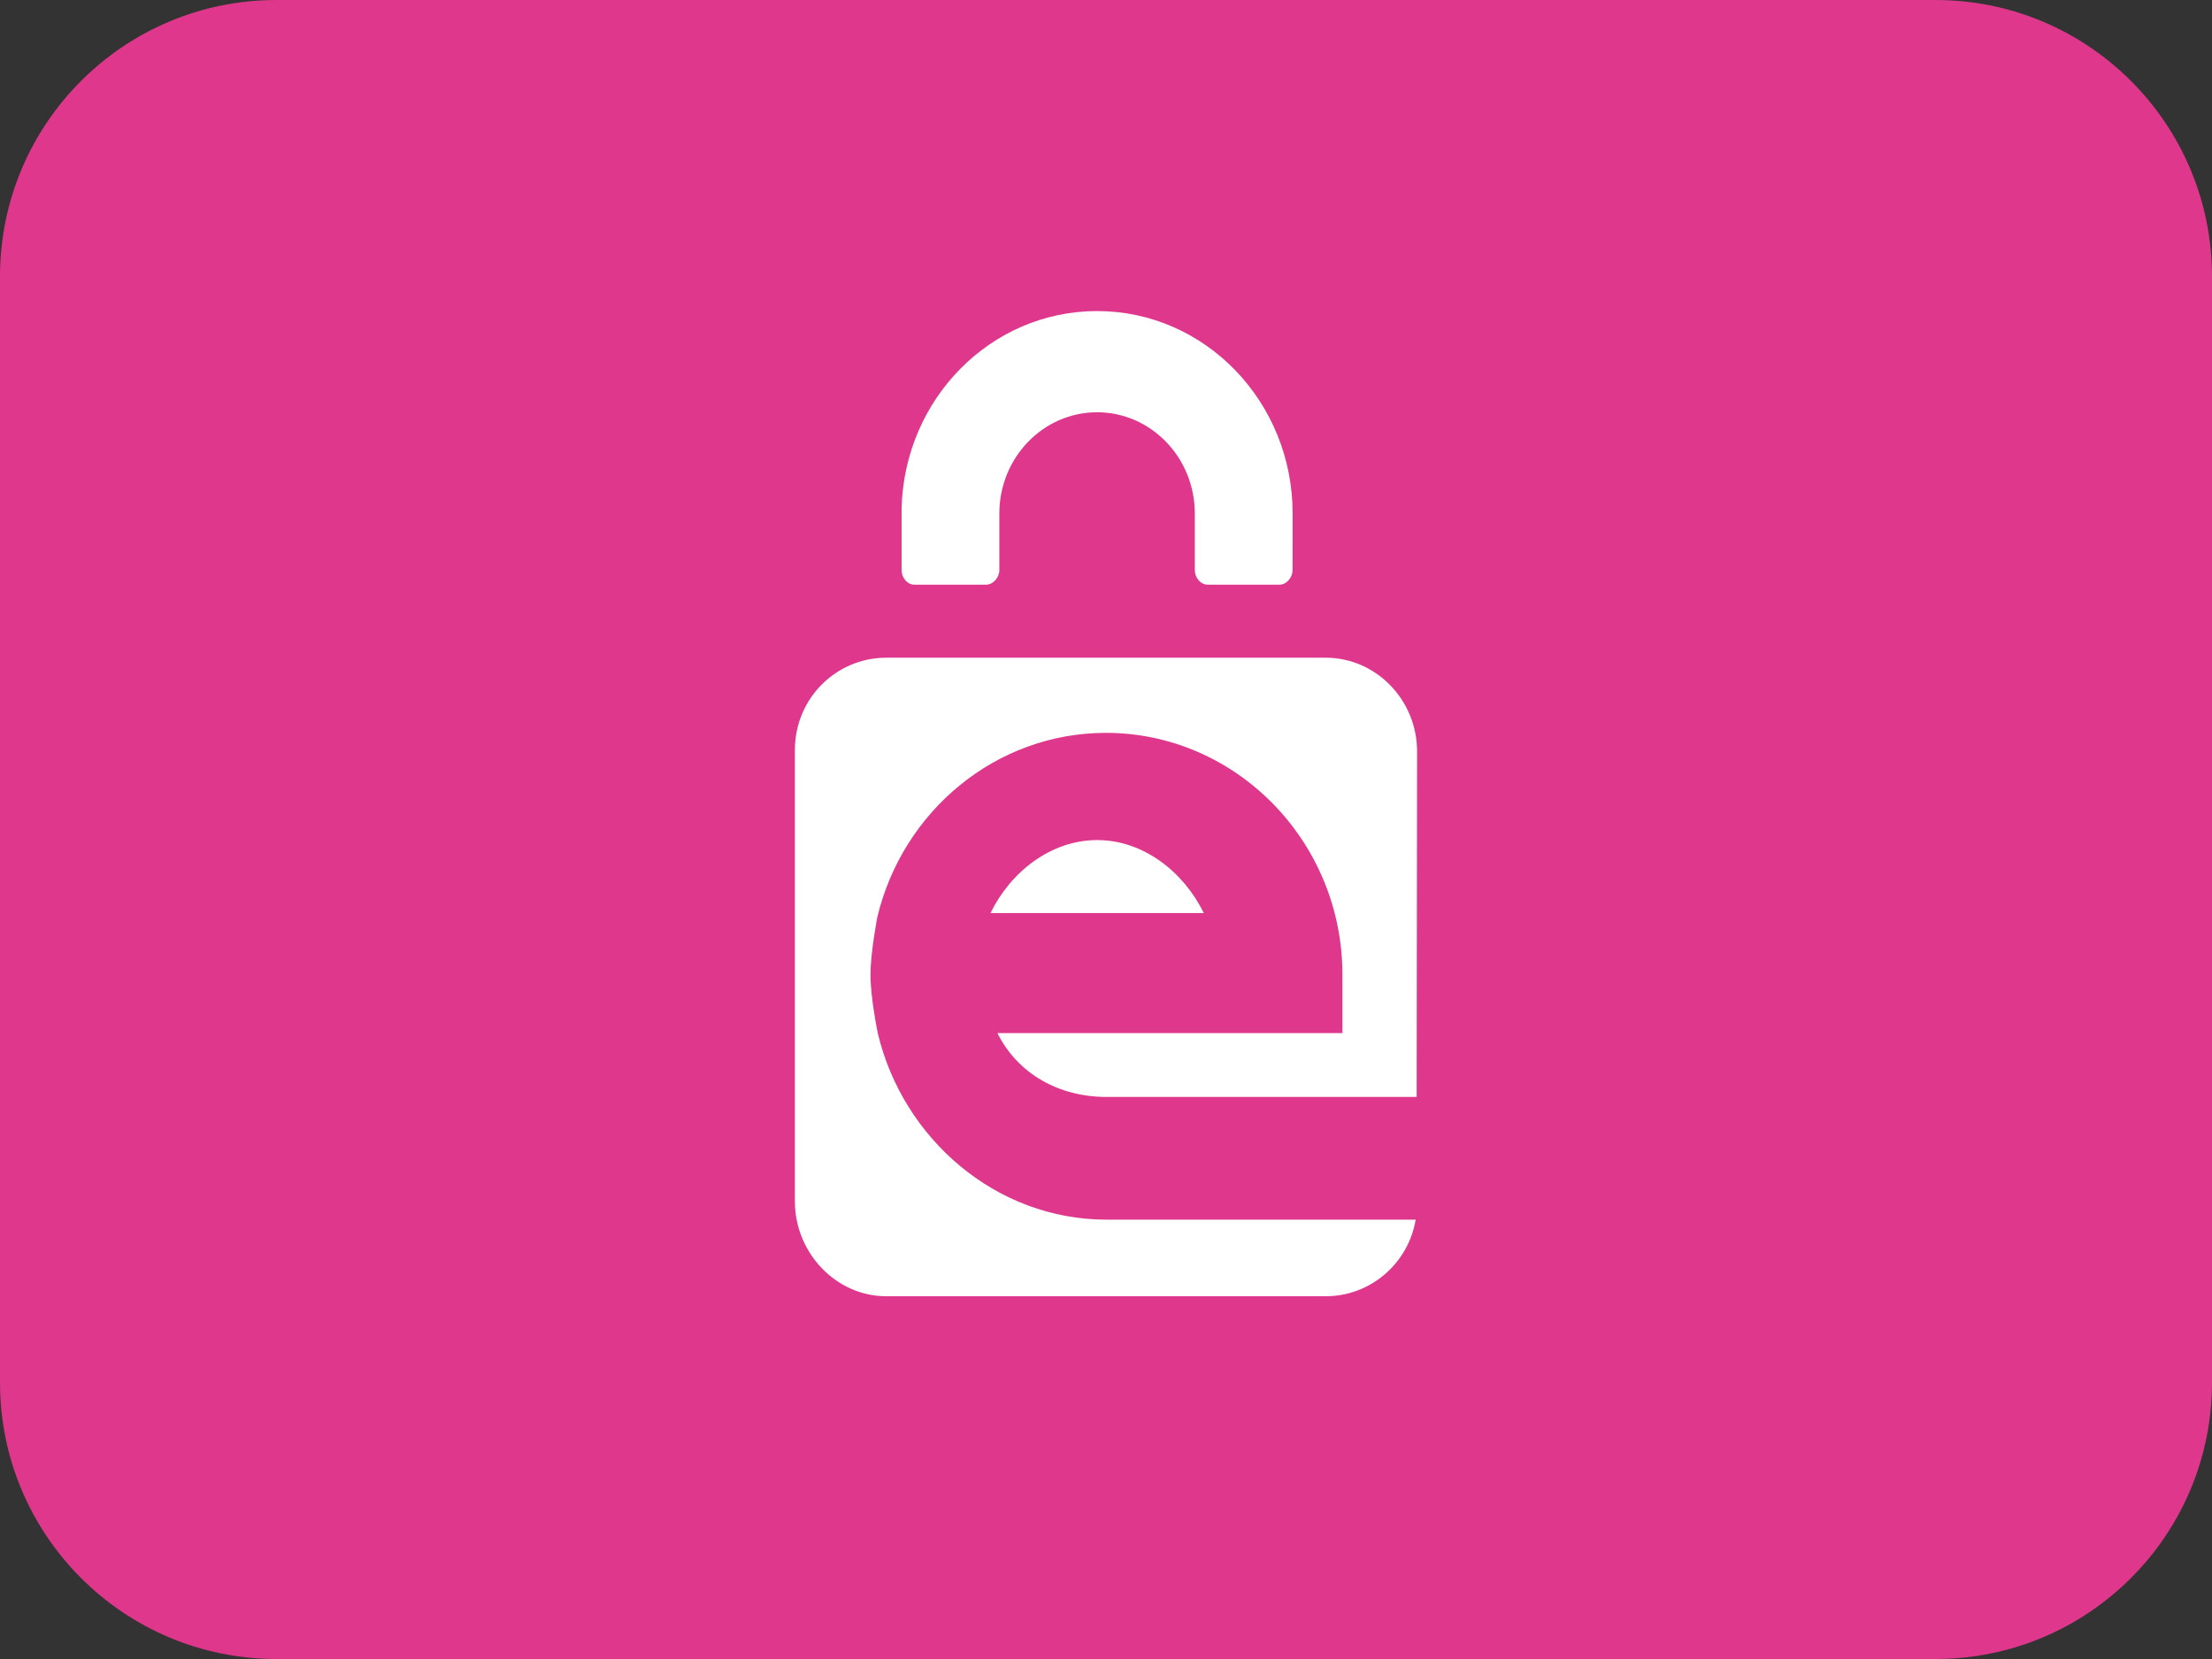
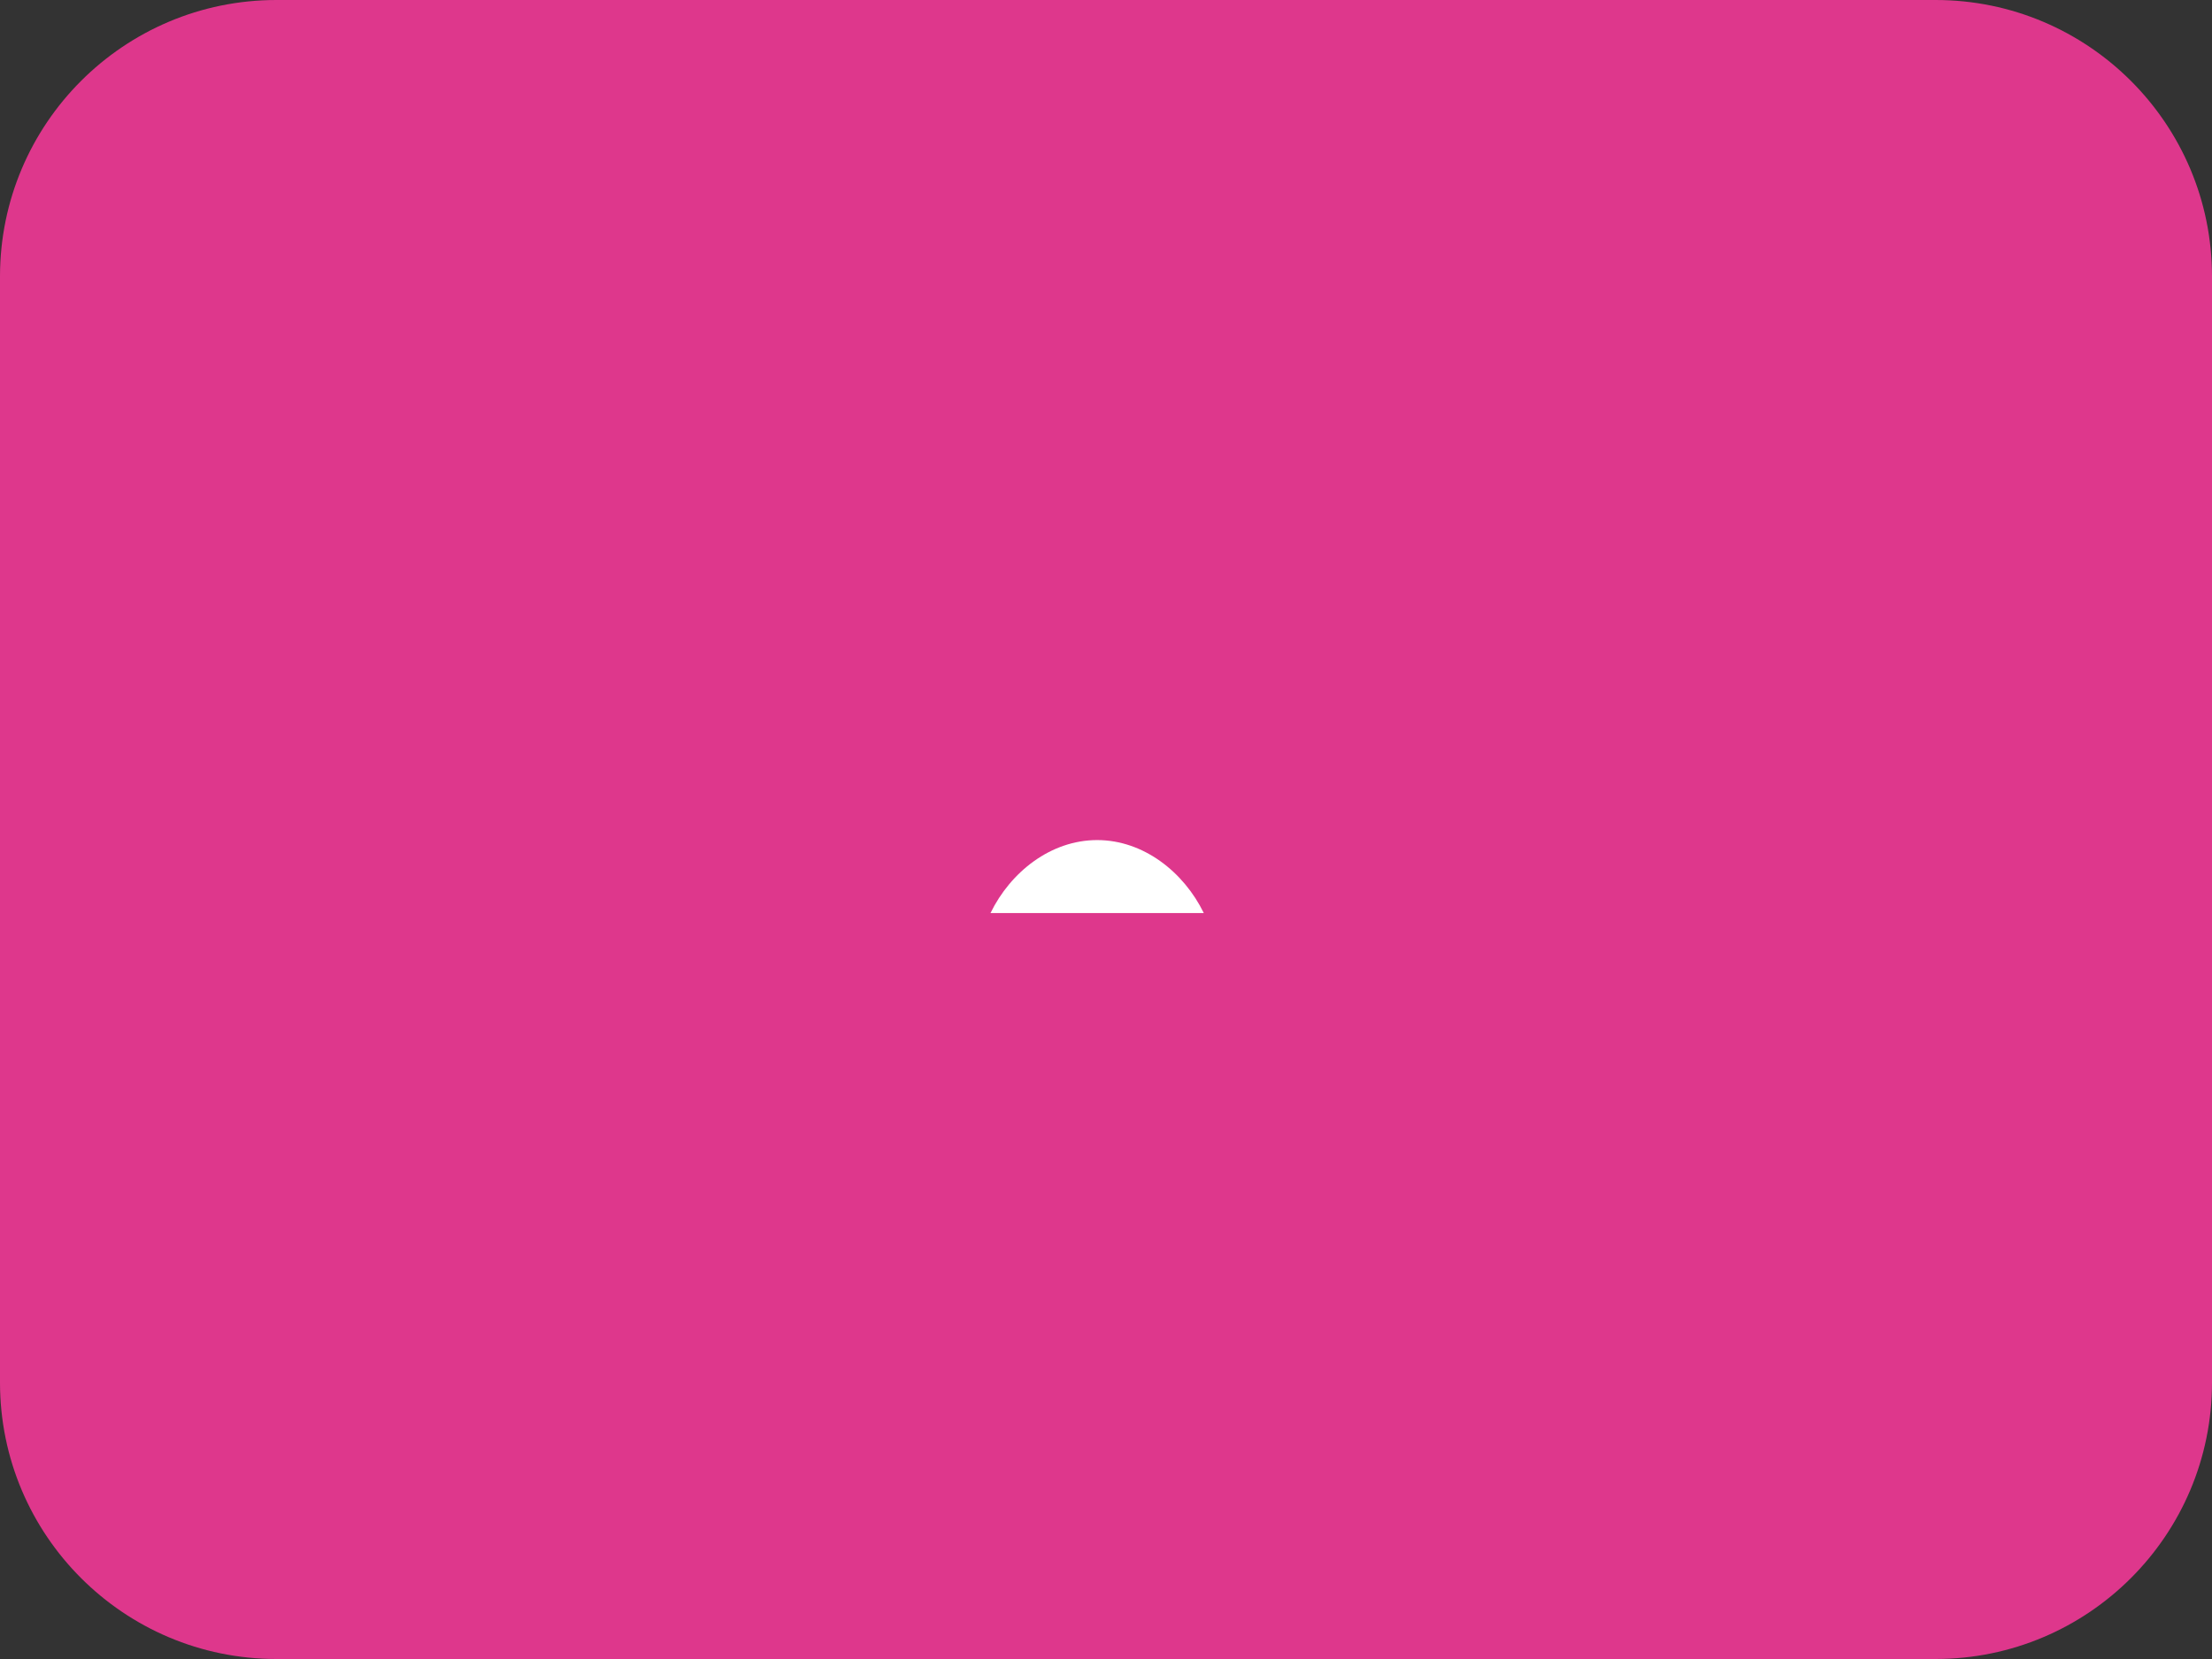
<svg xmlns="http://www.w3.org/2000/svg" fill="none" height="24" viewBox="0 0 32 24" width="32">
  <rect x="0" y="0" width="32" height="24" fill="#333333" stroke="none" />
  <path d="m28 0h-24c-2.209 0-4 1.791-4 4v16c0 2.209 1.791 4 4 4h24c2.209 0 4-1.791 4-4v-16c0-2.209-1.791-4-4-4z" fill="#de378c" />
  <g clip-rule="evenodd" fill="#fff" fill-rule="evenodd">
-     <path d="m1.198 5.429s-.105-.505-.105-.838c0-.333.1-.843.1-.843.367-1.525 1.71-2.66 3.307-2.66 1.878 0 3.42 1.567 3.42 3.495v.848h-4.991c.295.591.891.924 1.578.924h4.487l.006-4.999c0-.745-.594-1.355-1.321-1.355h-6.359c-.726 0-1.321.591-1.321 1.337v6.526c0 .745.594 1.374 1.321 1.374h6.359c.652 0 1.196-.48 1.301-1.108h-4.473c-1.6 0-2.945-1.17-3.309-2.698z" transform="translate(11.5 9.514)" />
    <path d="m1.543 0c-.67 0-1.253.461-1.543 1.056h3.086c-.29-.594-.873-1.056-1.543-1.056z" transform="translate(14.329 12.153)" />
-     <path d="m5.657 2.929c0-1.618-1.267-2.929-2.829-2.929-1.537 0-2.786 1.268-2.828 2.849-.001.007-0.0.013-0.0.02v.88c0 .105.081.209.182.209h1.041c.102 0 .191-.104.191-.209v-.82c0-.808.634-1.465 1.414-1.465.78 0 1.414.657 1.414 1.465v.82c0 .105.082.209.184.209h1.041c.102 0 .189-.104.189-.209z" transform="translate(13.043 4.5)" />
  </g>
</svg>